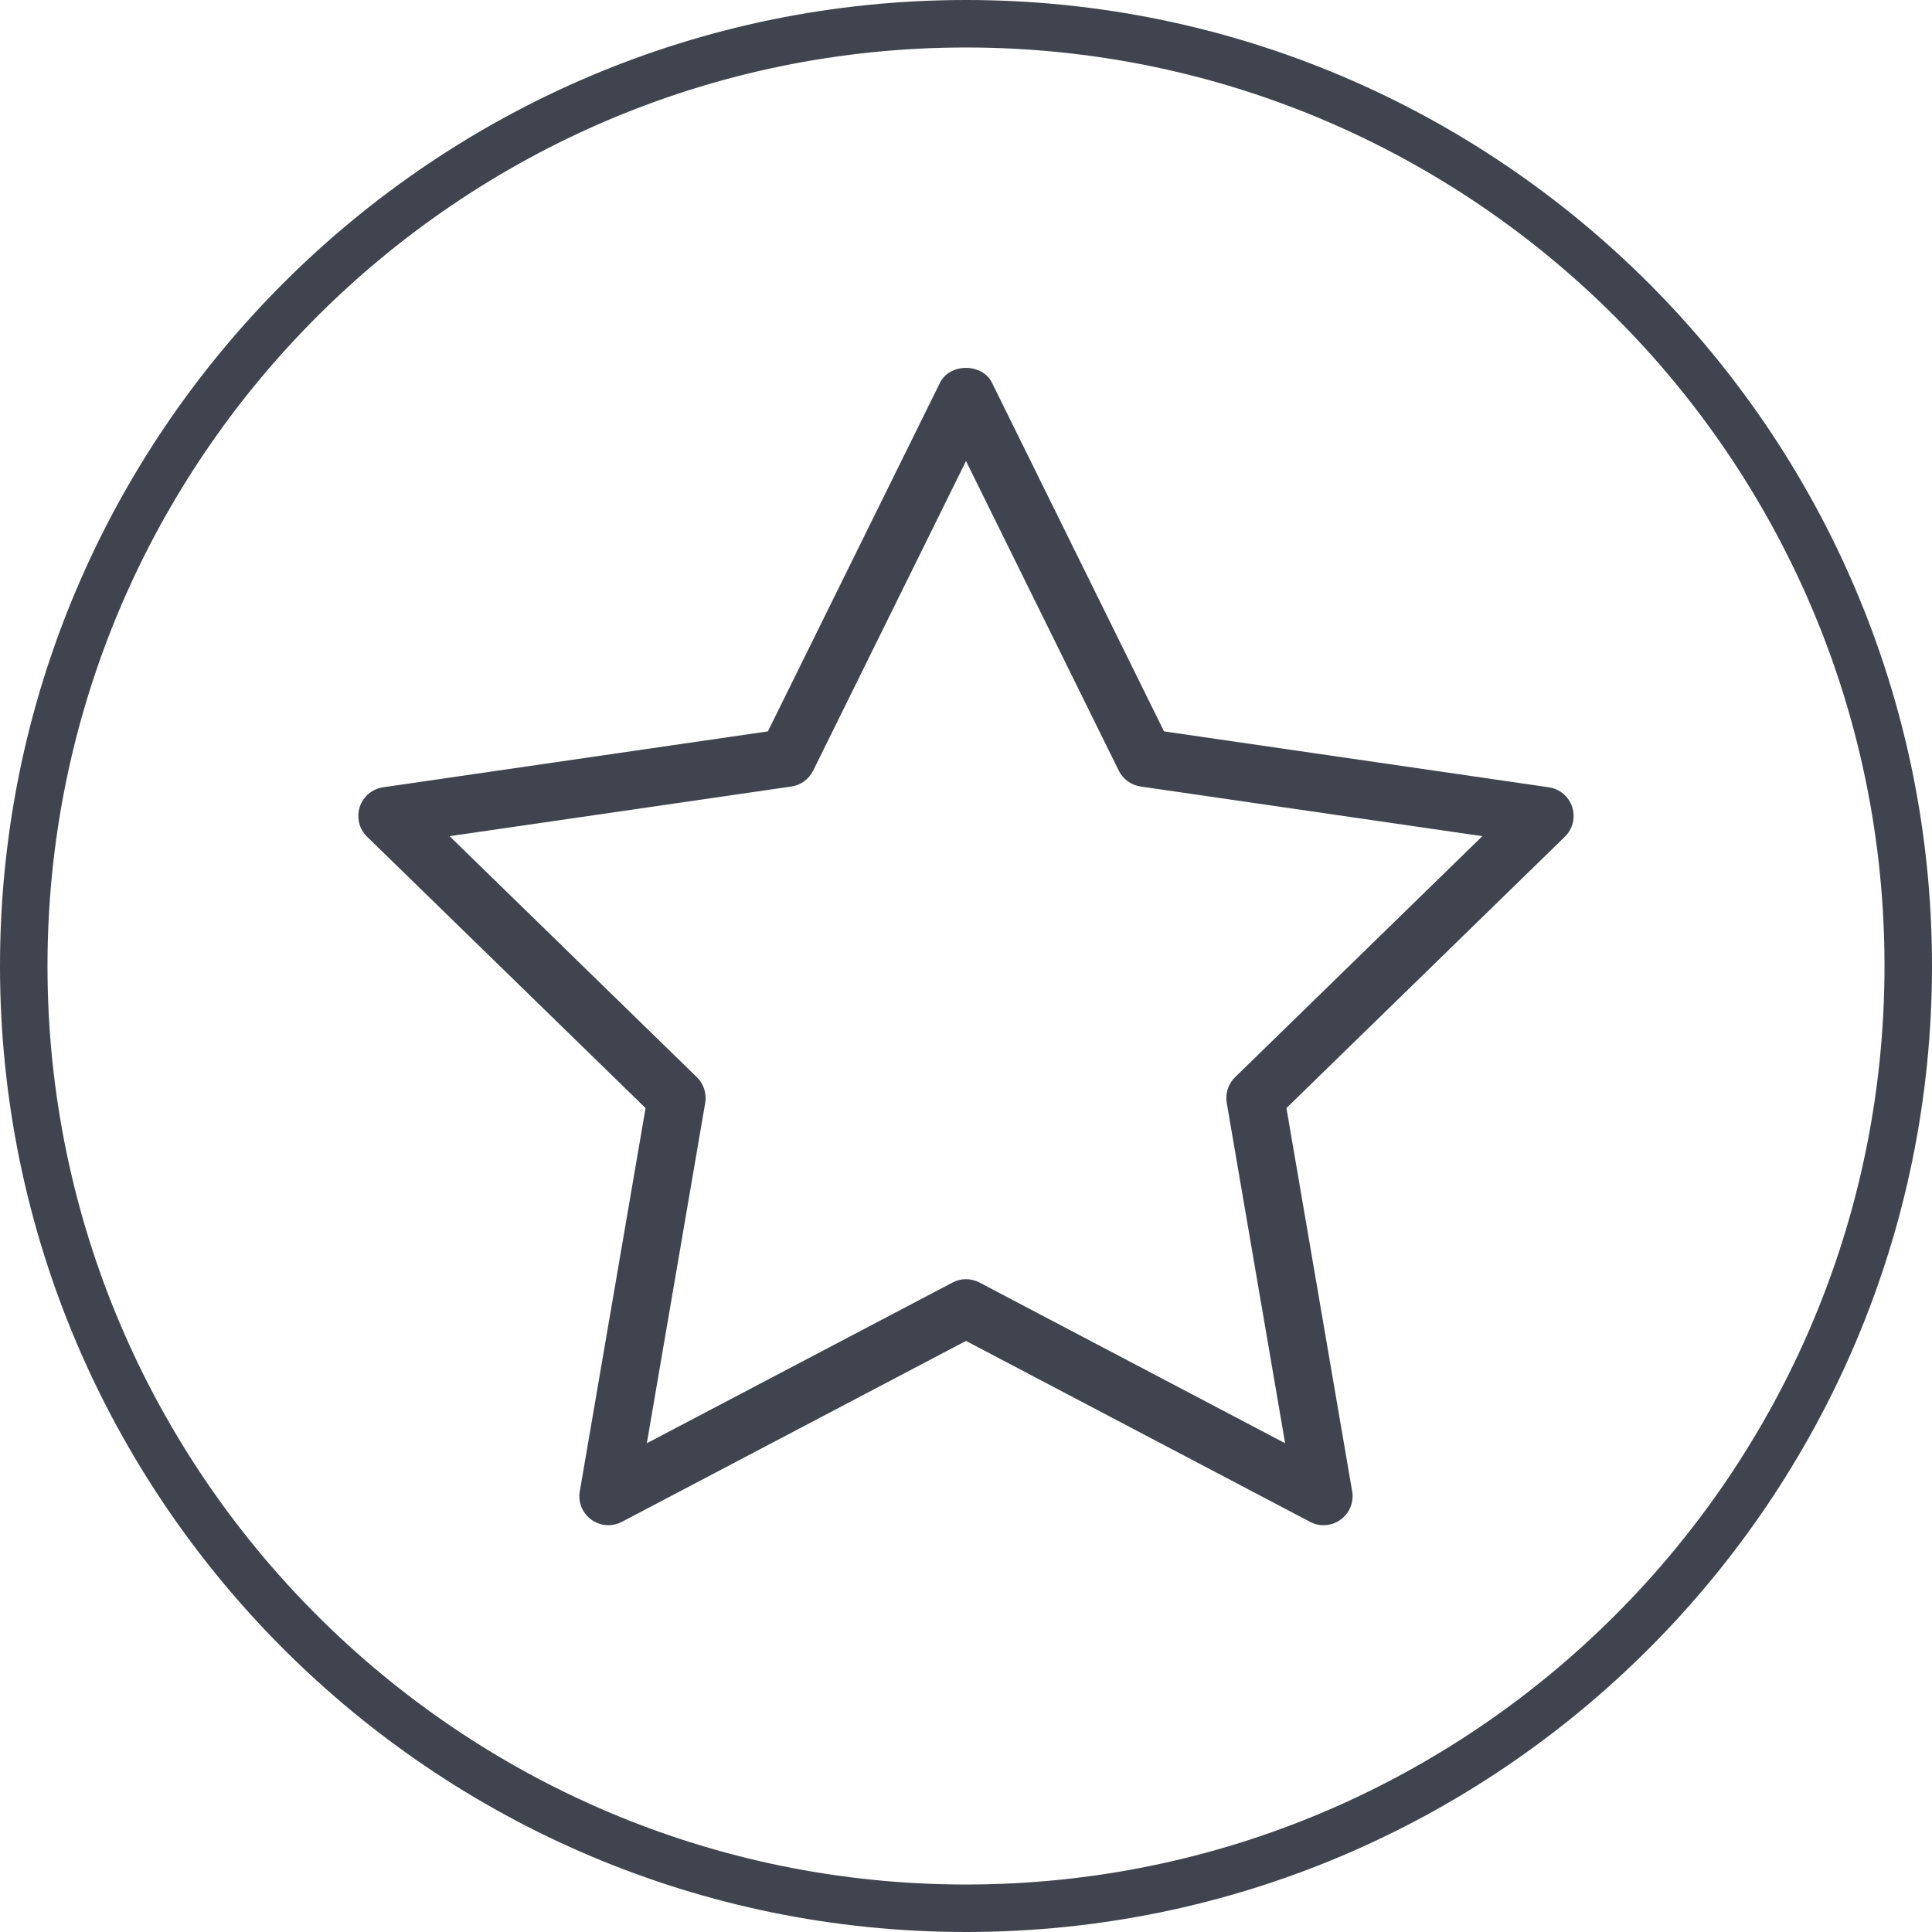
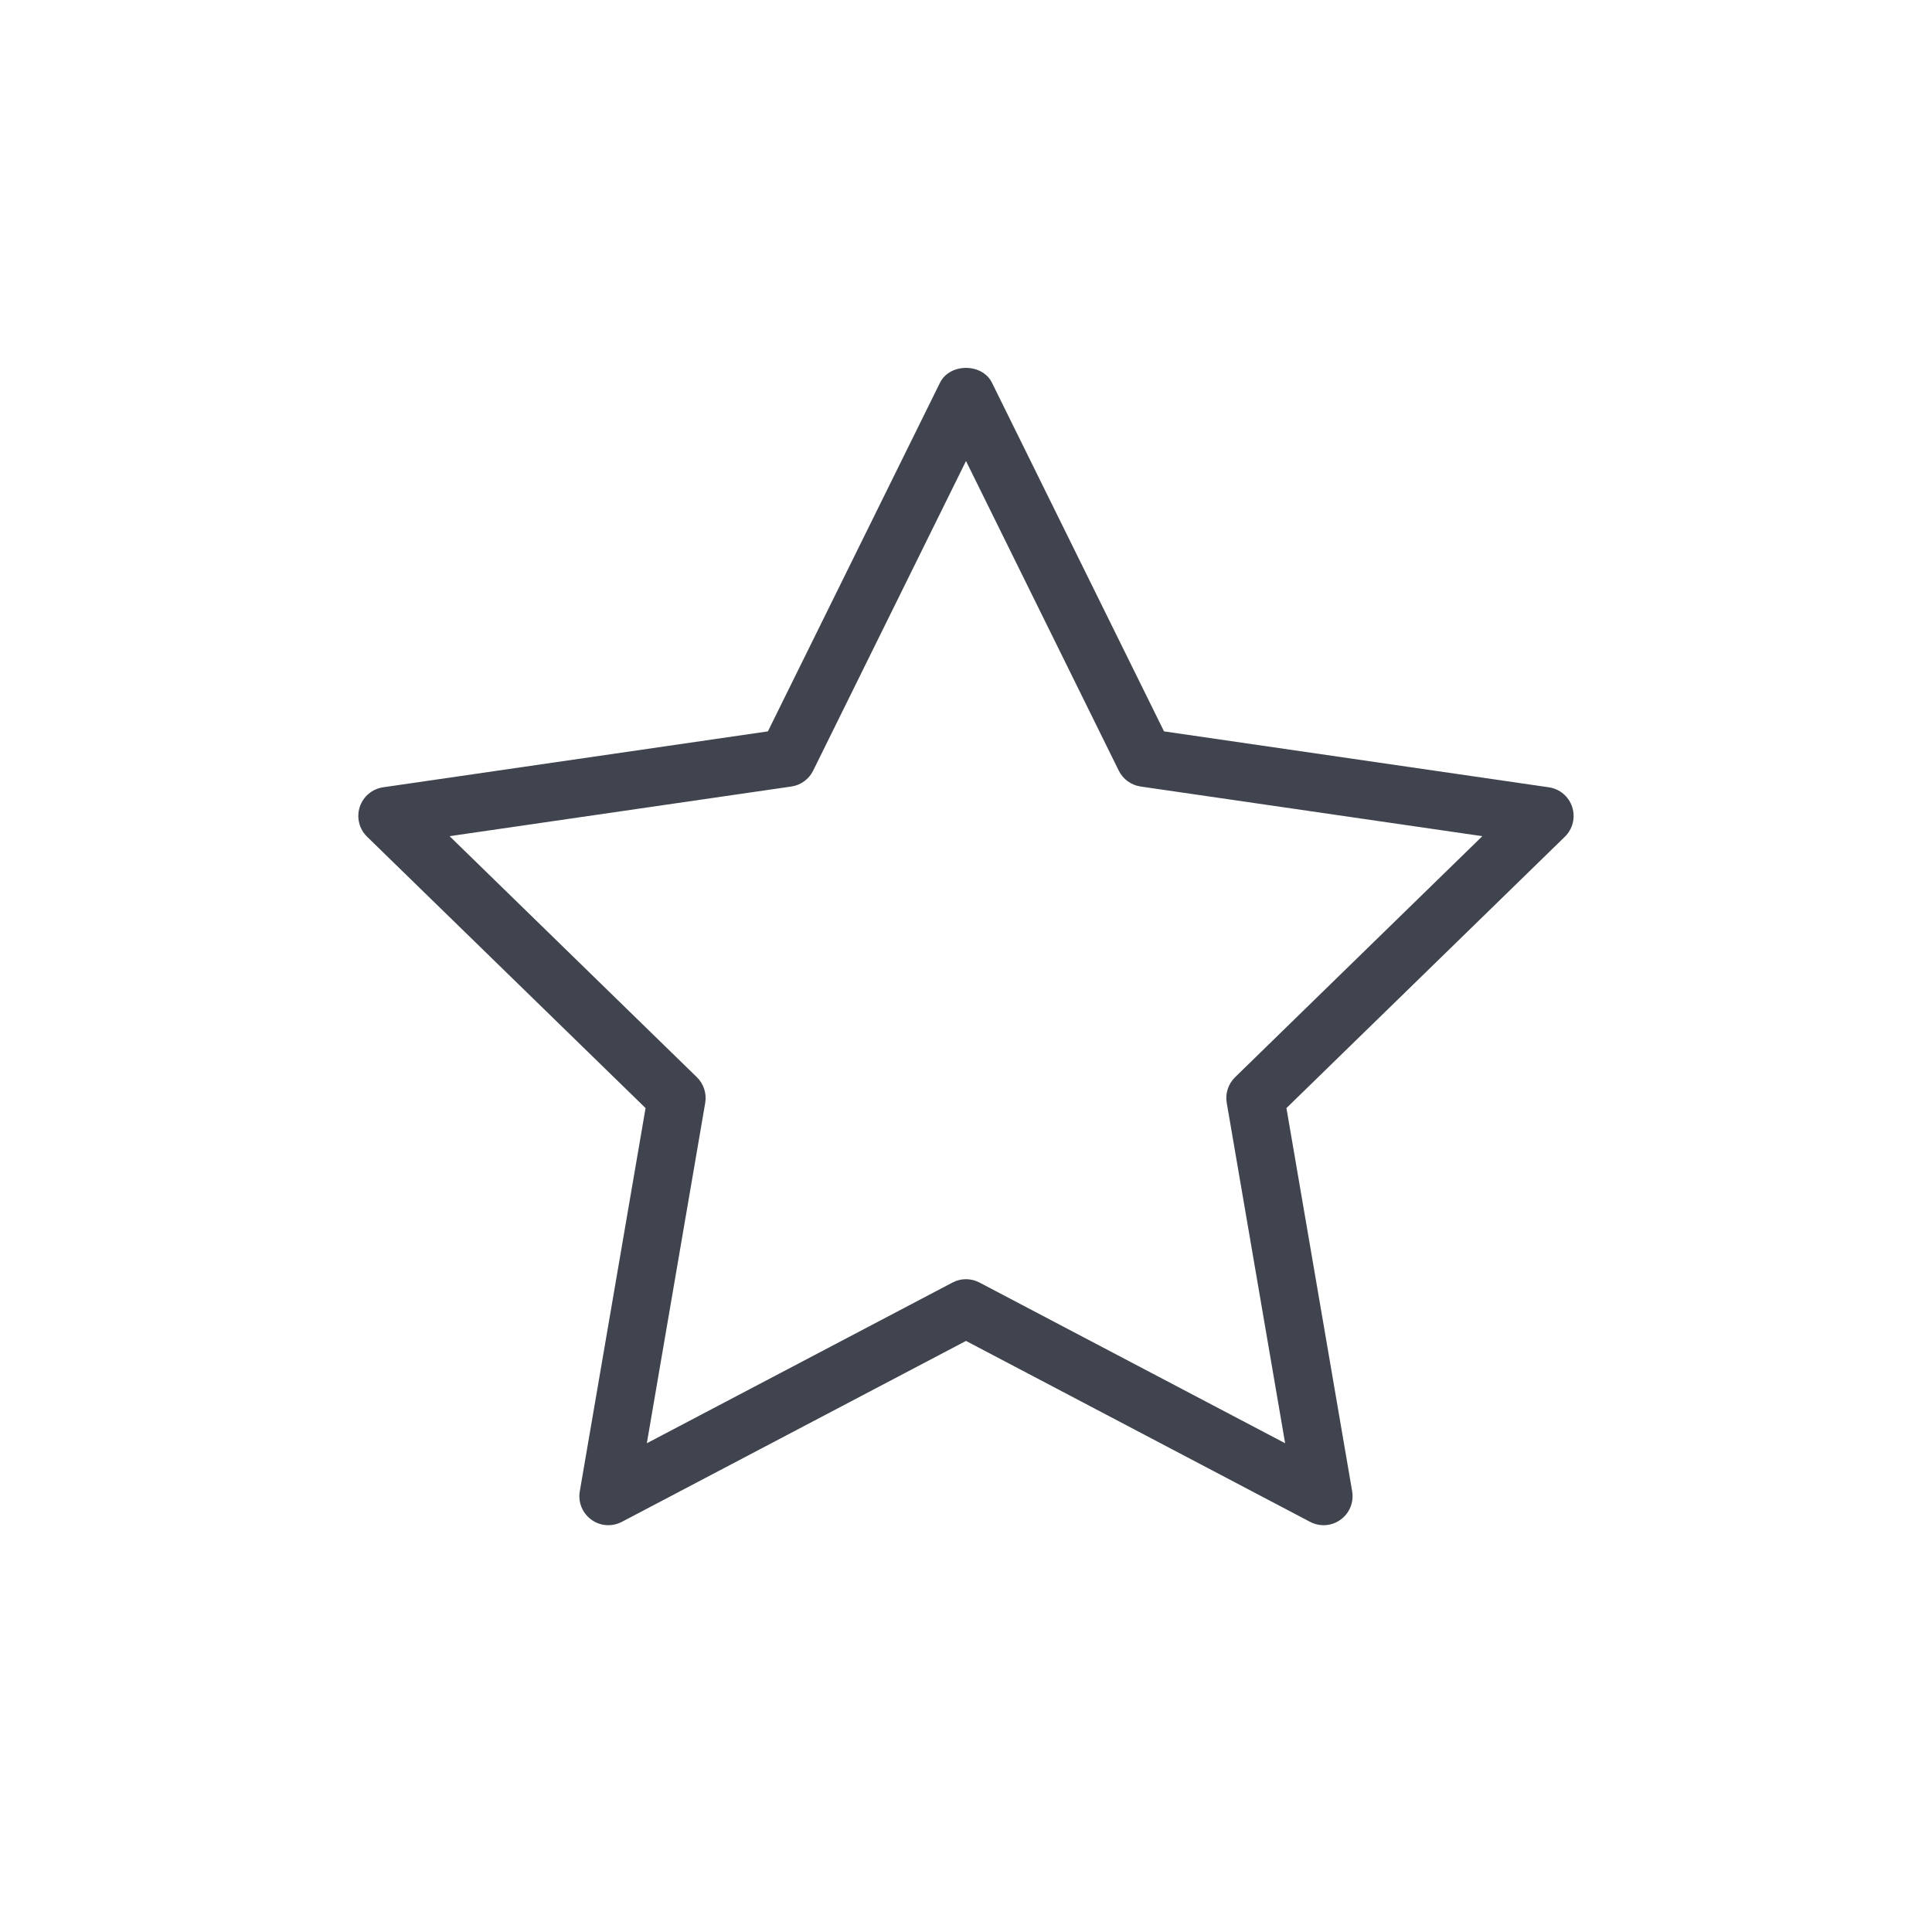
<svg xmlns="http://www.w3.org/2000/svg" version="1.0" id="Calque_1" x="0px" y="0px" viewBox="0 0 50 50" style="enable-background:new 0 0 50 50;" xml:space="preserve">
  <style type="text/css">
	.st0{fill:#40444E;}
</style>
  <g id="fondBulle">
</g>
  <g>
-     <path class="st0" d="M25,0C11.215,0,0,11.214,0,24.999C0,38.785,11.215,50,25,50s25-11.215,25-25.001C50,11.214,38.785,0,25,0z    M25,48.771c-13.108,0-23.771-10.664-23.771-23.772c0-13.107,10.663-23.77,23.771-23.77s23.771,10.663,23.771,23.77   C48.771,38.107,38.108,48.771,25,48.771z" />
-   </g>
+     </g>
  <g>
    <path class="st0" d="M15.744,39.472c-0.155,0-0.31-0.048-0.441-0.144c-0.231-0.168-0.347-0.452-0.298-0.733l1.702-9.918L9.5,21.654   c-0.205-0.199-0.278-0.498-0.19-0.769s0.323-0.469,0.605-0.51l9.958-1.447l4.454-9.023c0.252-0.512,1.093-0.512,1.345,0   l4.453,9.023l9.958,1.447c0.283,0.041,0.518,0.239,0.605,0.51c0.089,0.271,0.015,0.57-0.189,0.769l-7.206,7.023l1.701,9.918   c0.048,0.281-0.067,0.566-0.299,0.733c-0.229,0.17-0.537,0.19-0.789,0.058L25,34.703l-8.907,4.683   C15.983,39.444,15.863,39.472,15.744,39.472z M11.635,21.64l6.4,6.238c0.177,0.172,0.257,0.421,0.216,0.664l-1.511,8.809   l7.911-4.159c0.219-0.116,0.479-0.115,0.698,0l7.91,4.159l-1.511-8.809c-0.042-0.243,0.039-0.492,0.216-0.664l6.399-6.238   l-8.844-1.285c-0.245-0.036-0.456-0.189-0.565-0.41L25,11.931l-3.956,8.014c-0.109,0.221-0.32,0.375-0.564,0.41L11.635,21.64z" />
  </g>
</svg>